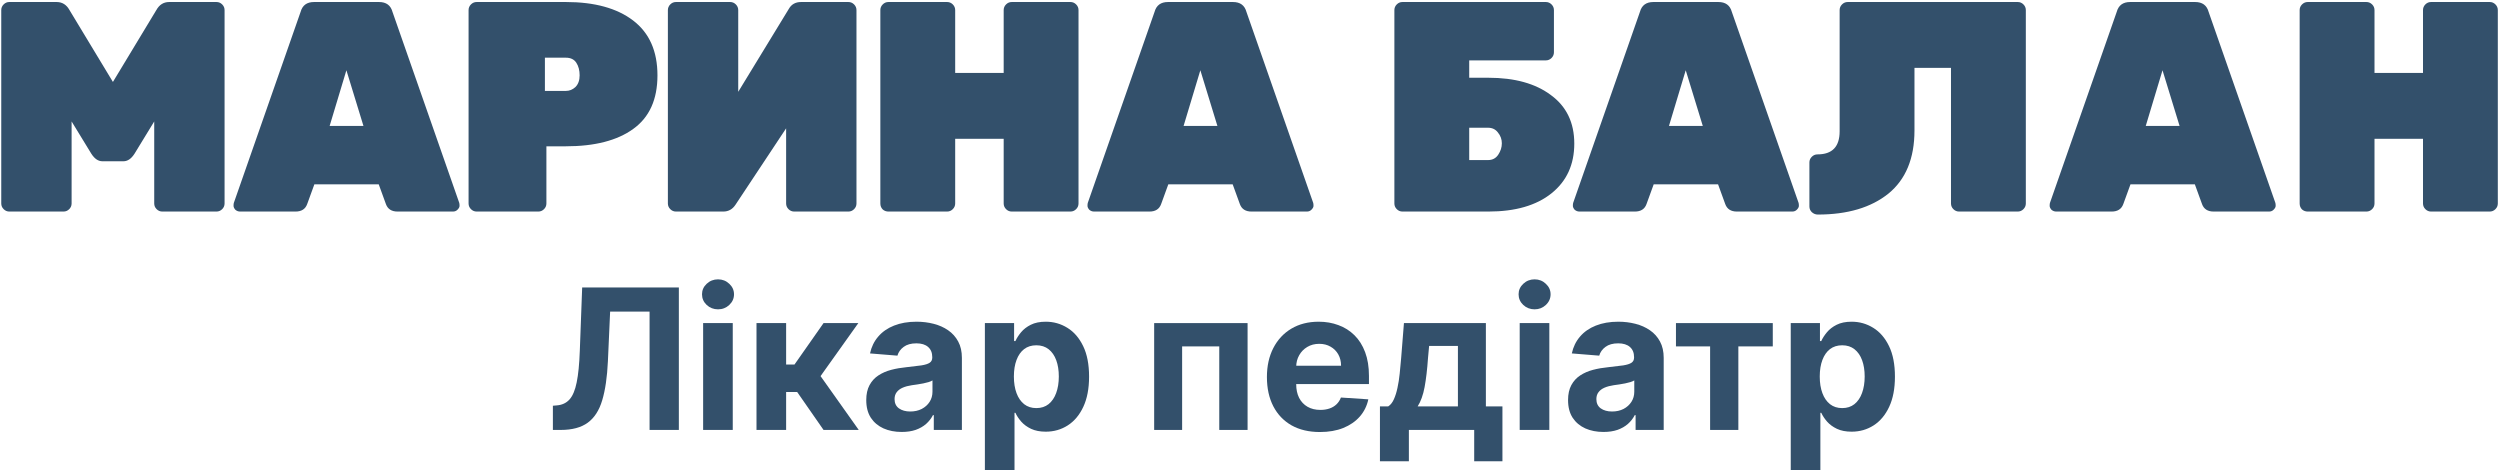
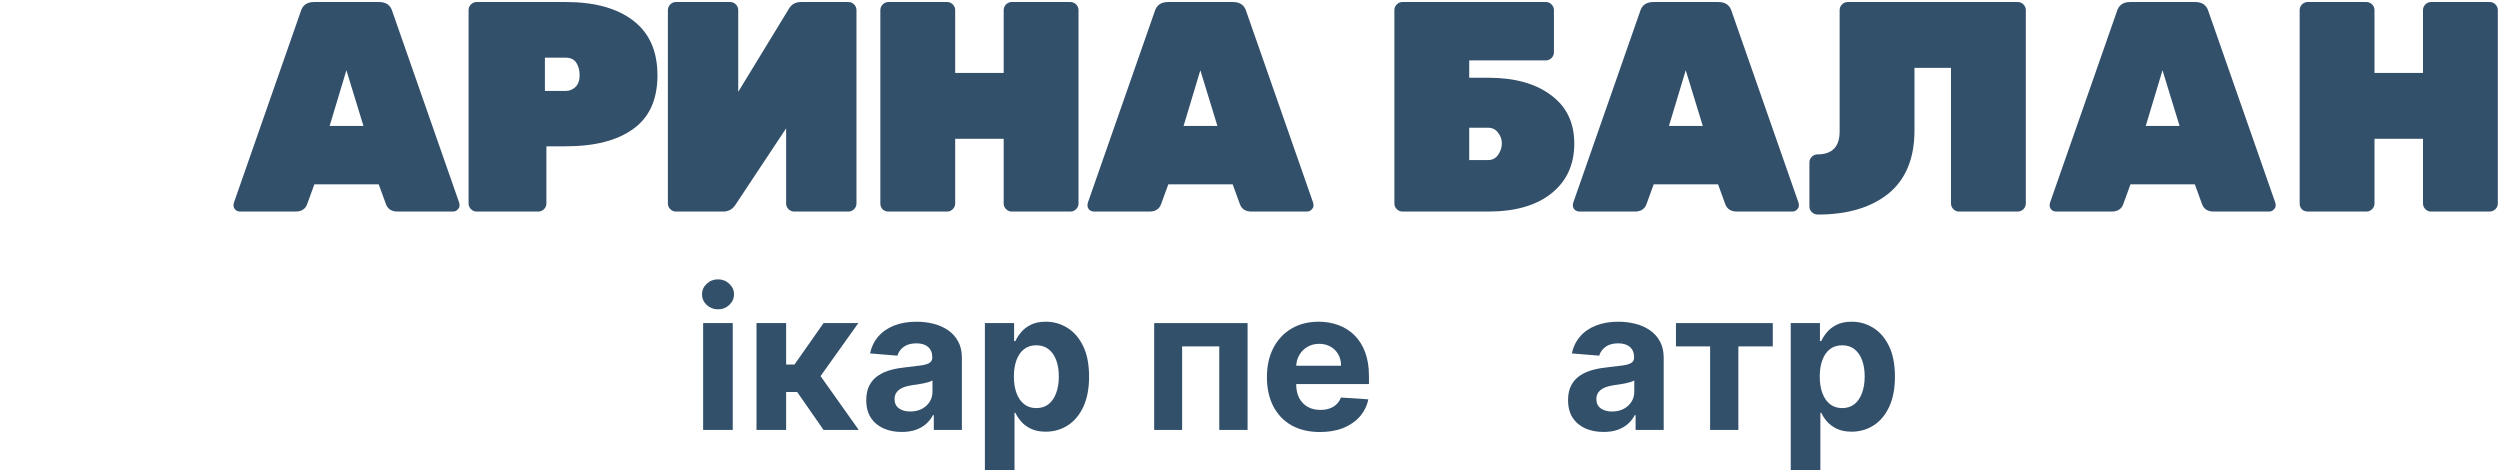
<svg xmlns="http://www.w3.org/2000/svg" width="1099" height="207" viewBox="0 0 1099 207" fill="none">
-   <path d="M74.376 0.886H95.168C96.133 0.886 96.966 1.237 97.668 1.939C98.37 2.64 98.721 3.474 98.721 4.439V89.447C98.721 90.412 98.37 91.246 97.668 91.947C96.966 92.649 96.133 93 95.168 93H71.35C70.385 93 69.551 92.649 68.85 91.947C68.148 91.246 67.797 90.412 67.797 89.447V53.391L59.112 67.603C57.708 69.796 56.085 70.893 54.243 70.893H45.032C43.189 70.893 41.566 69.796 40.163 67.603L31.477 53.391V89.447C31.477 90.412 31.127 91.246 30.425 91.947C29.723 92.649 28.89 93 27.924 93H4.106C3.141 93 2.308 92.649 1.606 91.947C0.904 91.246 0.553 90.412 0.553 89.447V4.439C0.553 3.474 0.904 2.64 1.606 1.939C2.308 1.237 3.141 0.886 4.106 0.886H24.898C27.354 0.886 29.241 2.07 30.556 4.439L49.637 36.021L68.718 4.439C70.034 2.07 71.92 0.886 74.376 0.886Z" fill="#33506B" />
  <path d="M138.064 0.886H166.619C169.777 0.886 171.751 2.333 172.541 5.228L201.886 89.184C201.973 89.447 202.017 89.886 202.017 90.5C202.017 91.026 201.71 91.596 201.096 92.21C200.57 92.737 199.912 93 199.122 93H174.778C172.146 93 170.435 91.903 169.646 89.71L166.488 81.025H138.195L135.037 89.71C134.248 91.903 132.537 93 129.905 93H105.561C104.771 93 104.069 92.737 103.455 92.21C102.929 91.596 102.666 91.026 102.666 90.5C102.666 89.886 102.709 89.447 102.797 89.184L132.142 5.228C132.932 2.333 134.906 0.886 138.064 0.886ZM144.906 55.365H159.776L152.276 30.889L144.906 55.365Z" fill="#33506B" />
  <path d="M209.539 0.886H248.753C261.386 0.886 271.255 3.605 278.361 9.044C285.467 14.484 289.02 22.511 289.02 33.126C289.02 43.741 285.467 51.593 278.361 56.681C271.343 61.769 261.473 64.313 248.753 64.313H240.199V89.447C240.199 90.412 239.849 91.246 239.147 91.947C238.445 92.649 237.611 93 236.646 93H209.539C208.574 93 207.74 92.649 207.038 91.947C206.337 91.246 205.986 90.412 205.986 89.447V4.439C205.986 3.474 206.337 2.64 207.038 1.939C207.74 1.237 208.574 0.886 209.539 0.886ZM239.541 25.362V39.968H248.753C250.332 39.968 251.736 39.398 252.964 38.258C254.192 37.03 254.806 35.319 254.806 33.126C254.806 30.933 254.324 29.09 253.359 27.599C252.394 26.108 250.858 25.362 248.753 25.362H239.541Z" fill="#33506B" />
  <path d="M297.155 0.886H320.973C321.938 0.886 322.772 1.237 323.473 1.939C324.175 2.64 324.526 3.474 324.526 4.439V40.363L346.765 3.912C347.906 1.895 349.704 0.886 352.16 0.886H372.952C373.917 0.886 374.75 1.237 375.452 1.939C376.154 2.64 376.505 3.474 376.505 4.439V89.447C376.505 90.412 376.154 91.246 375.452 91.947C374.75 92.649 373.917 93 372.952 93H349.134C348.169 93 347.335 92.649 346.633 91.947C345.932 91.246 345.581 90.412 345.581 89.447V56.417L323.342 89.973C322.026 91.991 320.227 93 317.946 93H297.155C296.19 93 295.357 92.649 294.655 91.947C293.953 91.246 293.602 90.412 293.602 89.447V4.439C293.602 3.474 293.953 2.64 294.655 1.939C295.357 1.237 296.19 0.886 297.155 0.886Z" fill="#33506B" />
  <path d="M444.77 0.886H470.562C471.527 0.886 472.36 1.237 473.062 1.939C473.764 2.64 474.115 3.474 474.115 4.439V89.447C474.115 90.412 473.764 91.246 473.062 91.947C472.36 92.649 471.527 93 470.562 93H444.77C443.805 93 442.972 92.649 442.27 91.947C441.568 91.246 441.217 90.412 441.217 89.447V61.023H419.899V89.447C419.899 90.412 419.548 91.246 418.846 91.947C418.145 92.649 417.311 93 416.346 93H390.554C389.589 93 388.756 92.693 388.054 92.079C387.352 91.377 387.001 90.5 387.001 89.447V4.439C387.001 3.474 387.352 2.64 388.054 1.939C388.756 1.237 389.589 0.886 390.554 0.886H416.346C417.311 0.886 418.145 1.237 418.846 1.939C419.548 2.64 419.899 3.474 419.899 4.439V32.073H441.217V4.439C441.217 3.474 441.568 2.64 442.27 1.939C442.972 1.237 443.805 0.886 444.77 0.886Z" fill="#33506B" />
  <path d="M513.46 0.886H542.015C545.174 0.886 547.147 2.333 547.937 5.228L577.282 89.184C577.37 89.447 577.414 89.886 577.414 90.5C577.414 91.026 577.106 91.596 576.492 92.21C575.966 92.737 575.308 93 574.518 93H550.174C547.542 93 545.831 91.903 545.042 89.71L541.884 81.025H513.591L510.433 89.71C509.644 91.903 507.933 93 505.301 93H480.957C480.167 93 479.465 92.737 478.851 92.21C478.325 91.596 478.062 91.026 478.062 90.5C478.062 89.886 478.106 89.447 478.193 89.184L507.538 5.228C508.328 2.333 510.302 0.886 513.46 0.886ZM520.303 55.365H535.173L527.672 30.889L520.303 55.365Z" fill="#33506B" />
  <path d="M616.522 0.886H679.554C680.519 0.886 681.353 1.237 682.055 1.939C682.756 2.64 683.107 3.474 683.107 4.439V22.993C683.107 23.958 682.756 24.792 682.055 25.494C681.353 26.195 680.519 26.546 679.554 26.546H645.867V34.178H654.289C665.869 34.178 675.036 36.723 681.791 41.811C688.634 46.811 692.056 53.917 692.056 63.129C692.056 72.34 688.722 79.621 682.055 84.973C675.387 90.324 666.132 93 654.289 93H616.522C615.557 93 614.723 92.649 614.022 91.947C613.32 91.246 612.969 90.412 612.969 89.447V4.439C612.969 3.474 613.32 2.64 614.022 1.939C614.723 1.237 615.557 0.886 616.522 0.886ZM645.867 56.154V70.366H654.157C656.087 70.366 657.579 69.577 658.631 67.998C659.684 66.418 660.21 64.752 660.21 62.997C660.21 61.242 659.64 59.663 658.5 58.26C657.447 56.856 655.999 56.154 654.157 56.154H645.867Z" fill="#33506B" />
  <path d="M726.834 0.886H755.389C758.547 0.886 760.521 2.333 761.311 5.228L790.656 89.184C790.743 89.447 790.787 89.886 790.787 90.5C790.787 91.026 790.48 91.596 789.866 92.21C789.34 92.737 788.682 93 787.892 93H763.548C760.916 93 759.205 91.903 758.416 89.71L755.258 81.025H726.965L723.807 89.71C723.018 91.903 721.307 93 718.675 93H694.331C693.541 93 692.839 92.737 692.225 92.21C691.699 91.596 691.436 91.026 691.436 90.5C691.436 89.886 691.479 89.447 691.567 89.184L720.912 5.228C721.702 2.333 723.676 0.886 726.834 0.886ZM733.677 55.365H748.546L741.046 30.889L733.677 55.365Z" fill="#33506B" />
  <path d="M799.098 94.316C798.133 94.316 797.256 93.965 796.466 93.263C795.765 92.561 795.414 91.728 795.414 90.763V71.419C795.414 70.454 795.765 69.621 796.466 68.919C797.168 68.217 798.002 67.866 798.967 67.866C805.458 67.866 808.704 64.489 808.704 57.733V4.439C808.704 3.474 809.055 2.64 809.757 1.939C810.459 1.237 811.292 0.886 812.257 0.886H887.001C887.966 0.886 888.8 1.237 889.502 1.939C890.204 2.64 890.554 3.474 890.554 4.439V89.447C890.554 90.412 890.204 91.246 889.502 91.947C888.8 92.649 887.966 93 887.001 93H861.209C860.244 93 859.411 92.649 858.709 91.947C858.007 91.246 857.656 90.412 857.656 89.447V29.836H841.602V57.339C841.602 69.621 837.786 78.876 830.154 85.105C822.522 91.245 812.17 94.316 799.098 94.316Z" fill="#33506B" />
  <path d="M936.43 0.886H964.985C968.143 0.886 970.117 2.333 970.907 5.228L1000.25 89.184C1000.34 89.447 1000.38 89.886 1000.38 90.5C1000.38 91.026 1000.08 91.596 999.462 92.21C998.936 92.737 998.278 93 997.488 93H973.144C970.512 93 968.801 91.903 968.012 89.71L964.853 81.025H936.561L933.403 89.71C932.613 91.903 930.903 93 928.271 93H903.926C903.137 93 902.435 92.737 901.821 92.21C901.295 91.596 901.031 91.026 901.031 90.5C901.031 89.886 901.075 89.447 901.163 89.184L930.508 5.228C931.297 2.333 933.271 0.886 936.43 0.886ZM943.272 55.365H958.142L950.641 30.889L943.272 55.365Z" fill="#33506B" />
  <path d="M1068.7 0.886H1094.49C1095.46 0.886 1096.29 1.237 1096.99 1.939C1097.69 2.64 1098.04 3.474 1098.04 4.439V89.447C1098.04 90.412 1097.69 91.246 1096.99 91.947C1096.29 92.649 1095.46 93 1094.49 93H1068.7C1067.73 93 1066.9 92.649 1066.2 91.947C1065.5 91.246 1065.15 90.412 1065.15 89.447V61.023H1043.83V89.447C1043.83 90.412 1043.48 91.246 1042.78 91.947C1042.07 92.649 1041.24 93 1040.28 93H1014.48C1013.52 93 1012.69 92.693 1011.98 92.079C1011.28 91.377 1010.93 90.5 1010.93 89.447V4.439C1010.93 3.474 1011.28 2.64 1011.98 1.939C1012.69 1.237 1013.52 0.886 1014.48 0.886H1040.28C1041.24 0.886 1042.07 1.237 1042.78 1.939C1043.48 2.64 1043.83 3.474 1043.83 4.439V32.073H1065.15V4.439C1065.15 3.474 1065.5 2.64 1066.2 1.939C1066.9 1.237 1067.73 0.886 1068.7 0.886Z" fill="#33506B" />
-   <path d="M243.049 189V178.359L244.822 178.206C247.105 178.023 248.95 177.157 250.357 175.607C251.763 174.038 252.813 171.541 253.506 168.116C254.219 164.671 254.678 160.044 254.882 154.234L255.922 126.378H298.423V189H285.551V136.989H268.213L267.235 158.79C266.909 165.802 266.073 171.53 264.728 175.974C263.403 180.418 261.283 183.7 258.368 185.82C255.473 187.94 251.508 189 246.473 189H243.049Z" fill="#33506B" />
  <path d="M309.095 189V142.034H322.121V189H309.095ZM315.638 135.98C313.702 135.98 312.04 135.337 310.654 134.053C309.288 132.749 308.606 131.189 308.606 129.375C308.606 127.581 309.288 126.042 310.654 124.758C312.04 123.453 313.702 122.801 315.638 122.801C317.575 122.801 319.226 123.453 320.592 124.758C321.978 126.042 322.671 127.581 322.671 129.375C322.671 131.189 321.978 132.749 320.592 134.053C319.226 135.337 317.575 135.98 315.638 135.98Z" fill="#33506B" />
  <path d="M332.555 189V142.034H345.581V160.258H349.25L362.031 142.034H377.32L360.716 165.333L377.503 189H362.031L350.443 172.336H345.581V189H332.555Z" fill="#33506B" />
  <path d="M396.4 189.887C393.403 189.887 390.733 189.367 388.388 188.327C386.044 187.267 384.189 185.708 382.823 183.649C381.478 181.57 380.805 178.981 380.805 175.882C380.805 173.273 381.284 171.082 382.243 169.308C383.201 167.535 384.505 166.108 386.156 165.028C387.808 163.947 389.683 163.132 391.783 162.582C393.903 162.031 396.124 161.644 398.448 161.42C401.18 161.134 403.381 160.869 405.053 160.625C406.724 160.36 407.937 159.972 408.692 159.463C409.446 158.953 409.823 158.199 409.823 157.2V157.017C409.823 155.08 409.211 153.582 407.988 152.522C406.786 151.462 405.073 150.932 402.851 150.932C400.507 150.932 398.642 151.452 397.256 152.491C395.87 153.51 394.952 154.795 394.504 156.344L382.457 155.365C383.068 152.512 384.271 150.045 386.065 147.966C387.858 145.866 390.172 144.256 393.006 143.135C395.859 141.993 399.162 141.422 402.913 141.422C405.522 141.422 408.019 141.728 410.404 142.34C412.809 142.951 414.939 143.899 416.794 145.183C418.67 146.467 420.148 148.119 421.228 150.137C422.309 152.134 422.849 154.53 422.849 157.322V189H410.496V182.487H410.129C409.374 183.955 408.365 185.249 407.102 186.37C405.838 187.471 404.319 188.337 402.546 188.969C400.772 189.581 398.724 189.887 396.4 189.887ZM400.13 180.897C402.046 180.897 403.738 180.52 405.206 179.766C406.674 178.991 407.825 177.952 408.661 176.647C409.497 175.342 409.915 173.864 409.915 172.213V167.229C409.507 167.494 408.946 167.739 408.233 167.963C407.54 168.167 406.755 168.361 405.879 168.544C405.002 168.707 404.125 168.86 403.249 169.003C402.372 169.125 401.577 169.237 400.864 169.339C399.335 169.563 398 169.92 396.858 170.409C395.717 170.898 394.83 171.561 394.198 172.397C393.566 173.212 393.25 174.231 393.25 175.454C393.25 177.228 393.892 178.583 395.177 179.521C396.481 180.438 398.132 180.897 400.13 180.897Z" fill="#33506B" />
  <path d="M432.954 206.612V142.034H445.797V149.923H446.378C446.948 148.659 447.774 147.375 448.854 146.07C449.955 144.745 451.382 143.644 453.135 142.768C454.909 141.871 457.11 141.422 459.74 141.422C463.164 141.422 466.324 142.319 469.219 144.113C472.113 145.887 474.427 148.567 476.16 152.155C477.892 155.722 478.759 160.197 478.759 165.578C478.759 170.817 477.913 175.24 476.221 178.848C474.549 182.436 472.266 185.157 469.372 187.012C466.497 188.847 463.277 189.764 459.709 189.764C457.182 189.764 455.031 189.347 453.257 188.511C451.504 187.675 450.067 186.625 448.946 185.361C447.825 184.077 446.969 182.783 446.378 181.478H445.98V206.612H432.954ZM445.705 165.517C445.705 168.31 446.092 170.746 446.867 172.825C447.641 174.904 448.763 176.525 450.23 177.687C451.698 178.828 453.482 179.399 455.581 179.399C457.701 179.399 459.495 178.818 460.963 177.656C462.431 176.474 463.542 174.843 464.296 172.764C465.07 170.664 465.458 168.248 465.458 165.517C465.458 162.806 465.081 160.421 464.326 158.362C463.572 156.303 462.461 154.693 460.993 153.531C459.526 152.369 457.722 151.788 455.581 151.788C453.461 151.788 451.667 152.348 450.2 153.47C448.752 154.591 447.641 156.181 446.867 158.24C446.092 160.298 445.705 162.724 445.705 165.517Z" fill="#33506B" />
  <path d="M507.371 189V142.034H548.436V189H535.991V152.277H519.663V189H507.371Z" fill="#33506B" />
  <path d="M580.236 189.917C575.405 189.917 571.246 188.939 567.76 186.982C564.295 185.005 561.625 182.212 559.749 178.604C557.874 174.975 556.936 170.684 556.936 165.731C556.936 160.9 557.874 156.66 559.749 153.011C561.625 149.362 564.265 146.518 567.669 144.48C571.093 142.442 575.109 141.422 579.716 141.422C582.815 141.422 585.699 141.922 588.369 142.921C591.06 143.899 593.404 145.377 595.402 147.354C597.42 149.332 598.99 151.818 600.111 154.815C601.232 157.791 601.793 161.277 601.793 165.272V168.85H562.134V160.777H589.531C589.531 158.902 589.124 157.241 588.308 155.793C587.493 154.346 586.361 153.215 584.914 152.399C583.487 151.564 581.826 151.146 579.93 151.146C577.953 151.146 576.2 151.604 574.671 152.522C573.162 153.419 571.98 154.632 571.124 156.16C570.268 157.669 569.83 159.351 569.809 161.206V168.88C569.809 171.204 570.237 173.212 571.093 174.904C571.97 176.596 573.203 177.901 574.793 178.818C576.383 179.735 578.269 180.194 580.45 180.194C581.897 180.194 583.222 179.99 584.425 179.582C585.628 179.175 586.657 178.563 587.513 177.748C588.369 176.932 589.022 175.933 589.47 174.751L601.517 175.546C600.906 178.441 599.652 180.968 597.756 183.129C595.881 185.27 593.455 186.941 590.479 188.144C587.523 189.326 584.109 189.917 580.236 189.917Z" fill="#33506B" />
-   <path d="M606.624 202.76V178.665H610.232C611.271 178.013 612.107 176.973 612.739 175.546C613.391 174.119 613.921 172.438 614.329 170.501C614.757 168.564 615.083 166.475 615.308 164.233C615.552 161.97 615.766 159.687 615.95 157.383L617.173 142.034H653.192V178.665H660.47V202.76H648.056V189H619.344V202.76H606.624ZM623.196 178.665H640.901V152.063H628.242L627.752 157.383C627.406 162.398 626.906 166.658 626.254 170.165C625.602 173.65 624.583 176.484 623.196 178.665Z" fill="#33506B" />
-   <path d="M668.06 189V142.034H681.086V189H668.06ZM674.604 135.98C672.667 135.98 671.006 135.337 669.62 134.053C668.254 132.749 667.571 131.189 667.571 129.375C667.571 127.581 668.254 126.042 669.62 124.758C671.006 123.453 672.667 122.801 674.604 122.801C676.54 122.801 678.192 123.453 679.557 124.758C680.944 126.042 681.637 127.581 681.637 129.375C681.637 131.189 680.944 132.749 679.557 134.053C678.192 135.337 676.54 135.98 674.604 135.98Z" fill="#33506B" />
  <path d="M704.913 189.887C701.917 189.887 699.246 189.367 696.902 188.327C694.558 187.267 692.703 185.708 691.337 183.649C689.992 181.57 689.319 178.981 689.319 175.882C689.319 173.273 689.798 171.082 690.756 169.308C691.714 167.535 693.019 166.108 694.67 165.028C696.321 163.947 698.197 163.132 700.296 162.582C702.416 162.031 704.638 161.644 706.962 161.42C709.694 161.134 711.895 160.869 713.567 160.625C715.238 160.36 716.451 159.972 717.205 159.463C717.959 158.953 718.337 158.199 718.337 157.2V157.017C718.337 155.08 717.725 153.582 716.502 152.522C715.299 151.462 713.587 150.932 711.365 150.932C709.021 150.932 707.156 151.452 705.769 152.491C704.383 153.51 703.466 154.795 703.018 156.344L690.97 155.365C691.582 152.512 692.784 150.045 694.578 147.966C696.372 145.866 698.686 144.256 701.519 143.135C704.373 141.993 707.675 141.422 711.426 141.422C714.035 141.422 716.533 141.728 718.918 142.34C721.323 142.951 723.453 143.899 725.308 145.183C727.184 146.467 728.661 148.119 729.742 150.137C730.822 152.134 731.362 154.53 731.362 157.322V189H719.009V182.487H718.642C717.888 183.955 716.879 185.249 715.615 186.37C714.351 187.471 712.833 188.337 711.059 188.969C709.286 189.581 707.237 189.887 704.913 189.887ZM708.644 180.897C710.56 180.897 712.252 180.52 713.719 179.766C715.187 178.991 716.339 177.952 717.175 176.647C718.01 175.342 718.428 173.864 718.428 172.213V167.229C718.021 167.494 717.46 167.739 716.747 167.963C716.054 168.167 715.269 168.361 714.392 168.544C713.516 168.707 712.639 168.86 711.763 169.003C710.886 169.125 710.091 169.237 709.378 169.339C707.849 169.563 706.513 169.92 705.372 170.409C704.23 170.898 703.344 171.561 702.712 172.397C702.08 173.212 701.764 174.231 701.764 175.454C701.764 177.228 702.406 178.583 703.69 179.521C704.995 180.438 706.646 180.897 708.644 180.897Z" fill="#33506B" />
  <path d="M736.752 152.277V142.034H779.315V152.277H764.179V189H751.765V152.277H736.752Z" fill="#33506B" />
  <path d="M787.211 206.612V142.034H800.053V149.923H800.634C801.205 148.659 802.031 147.375 803.111 146.07C804.212 144.745 805.639 143.644 807.392 142.768C809.165 141.871 811.367 141.422 813.997 141.422C817.421 141.422 820.581 142.319 823.475 144.113C826.37 145.887 828.684 148.567 830.416 152.155C832.149 155.722 833.015 160.197 833.015 165.578C833.015 170.817 832.169 175.24 830.478 178.848C828.806 182.436 826.523 185.157 823.628 187.012C820.754 188.847 817.533 189.764 813.966 189.764C811.438 189.764 809.288 189.347 807.514 188.511C805.761 187.675 804.324 186.625 803.203 185.361C802.082 184.077 801.226 182.783 800.634 181.478H800.237V206.612H787.211ZM799.962 165.517C799.962 168.31 800.349 170.746 801.124 172.825C801.898 174.904 803.019 176.525 804.487 177.687C805.955 178.828 807.738 179.399 809.838 179.399C811.958 179.399 813.752 178.818 815.22 177.656C816.687 176.474 817.798 174.843 818.552 172.764C819.327 170.664 819.714 168.248 819.714 165.517C819.714 162.806 819.337 160.421 818.583 158.362C817.829 156.303 816.718 154.693 815.25 153.531C813.782 152.369 811.978 151.788 809.838 151.788C807.718 151.788 805.924 152.348 804.457 153.47C803.009 154.591 801.898 156.181 801.124 158.24C800.349 160.298 799.962 162.724 799.962 165.517Z" fill="#33506B" />
</svg>